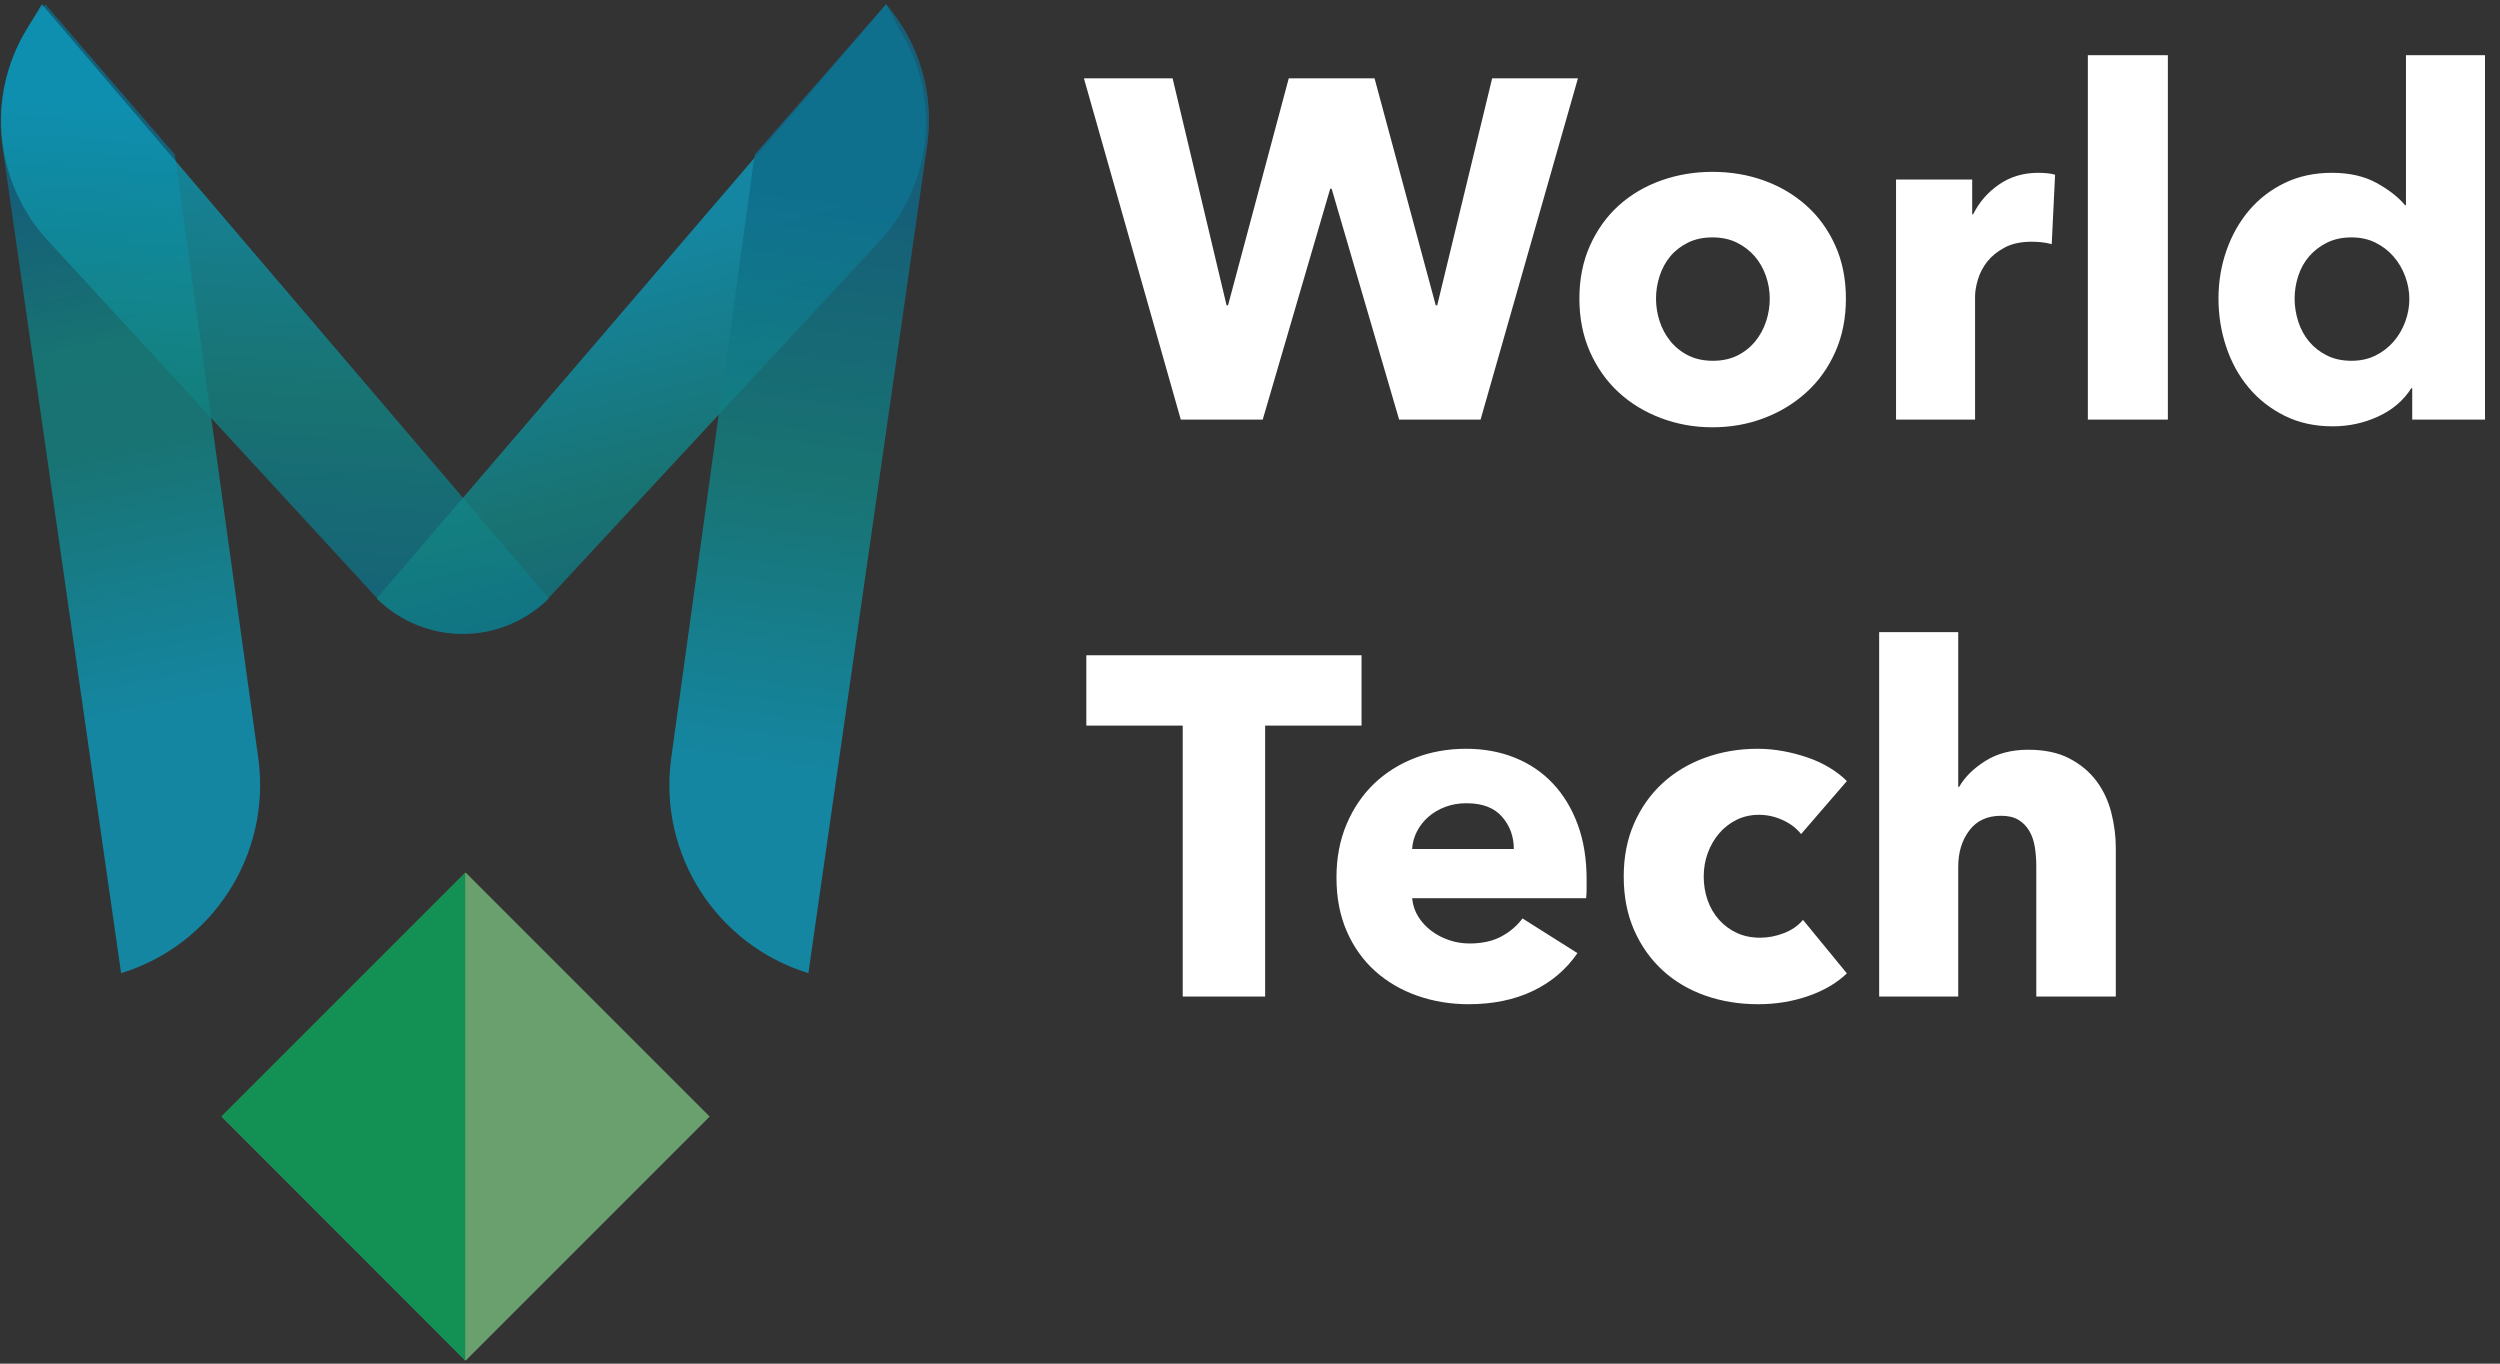
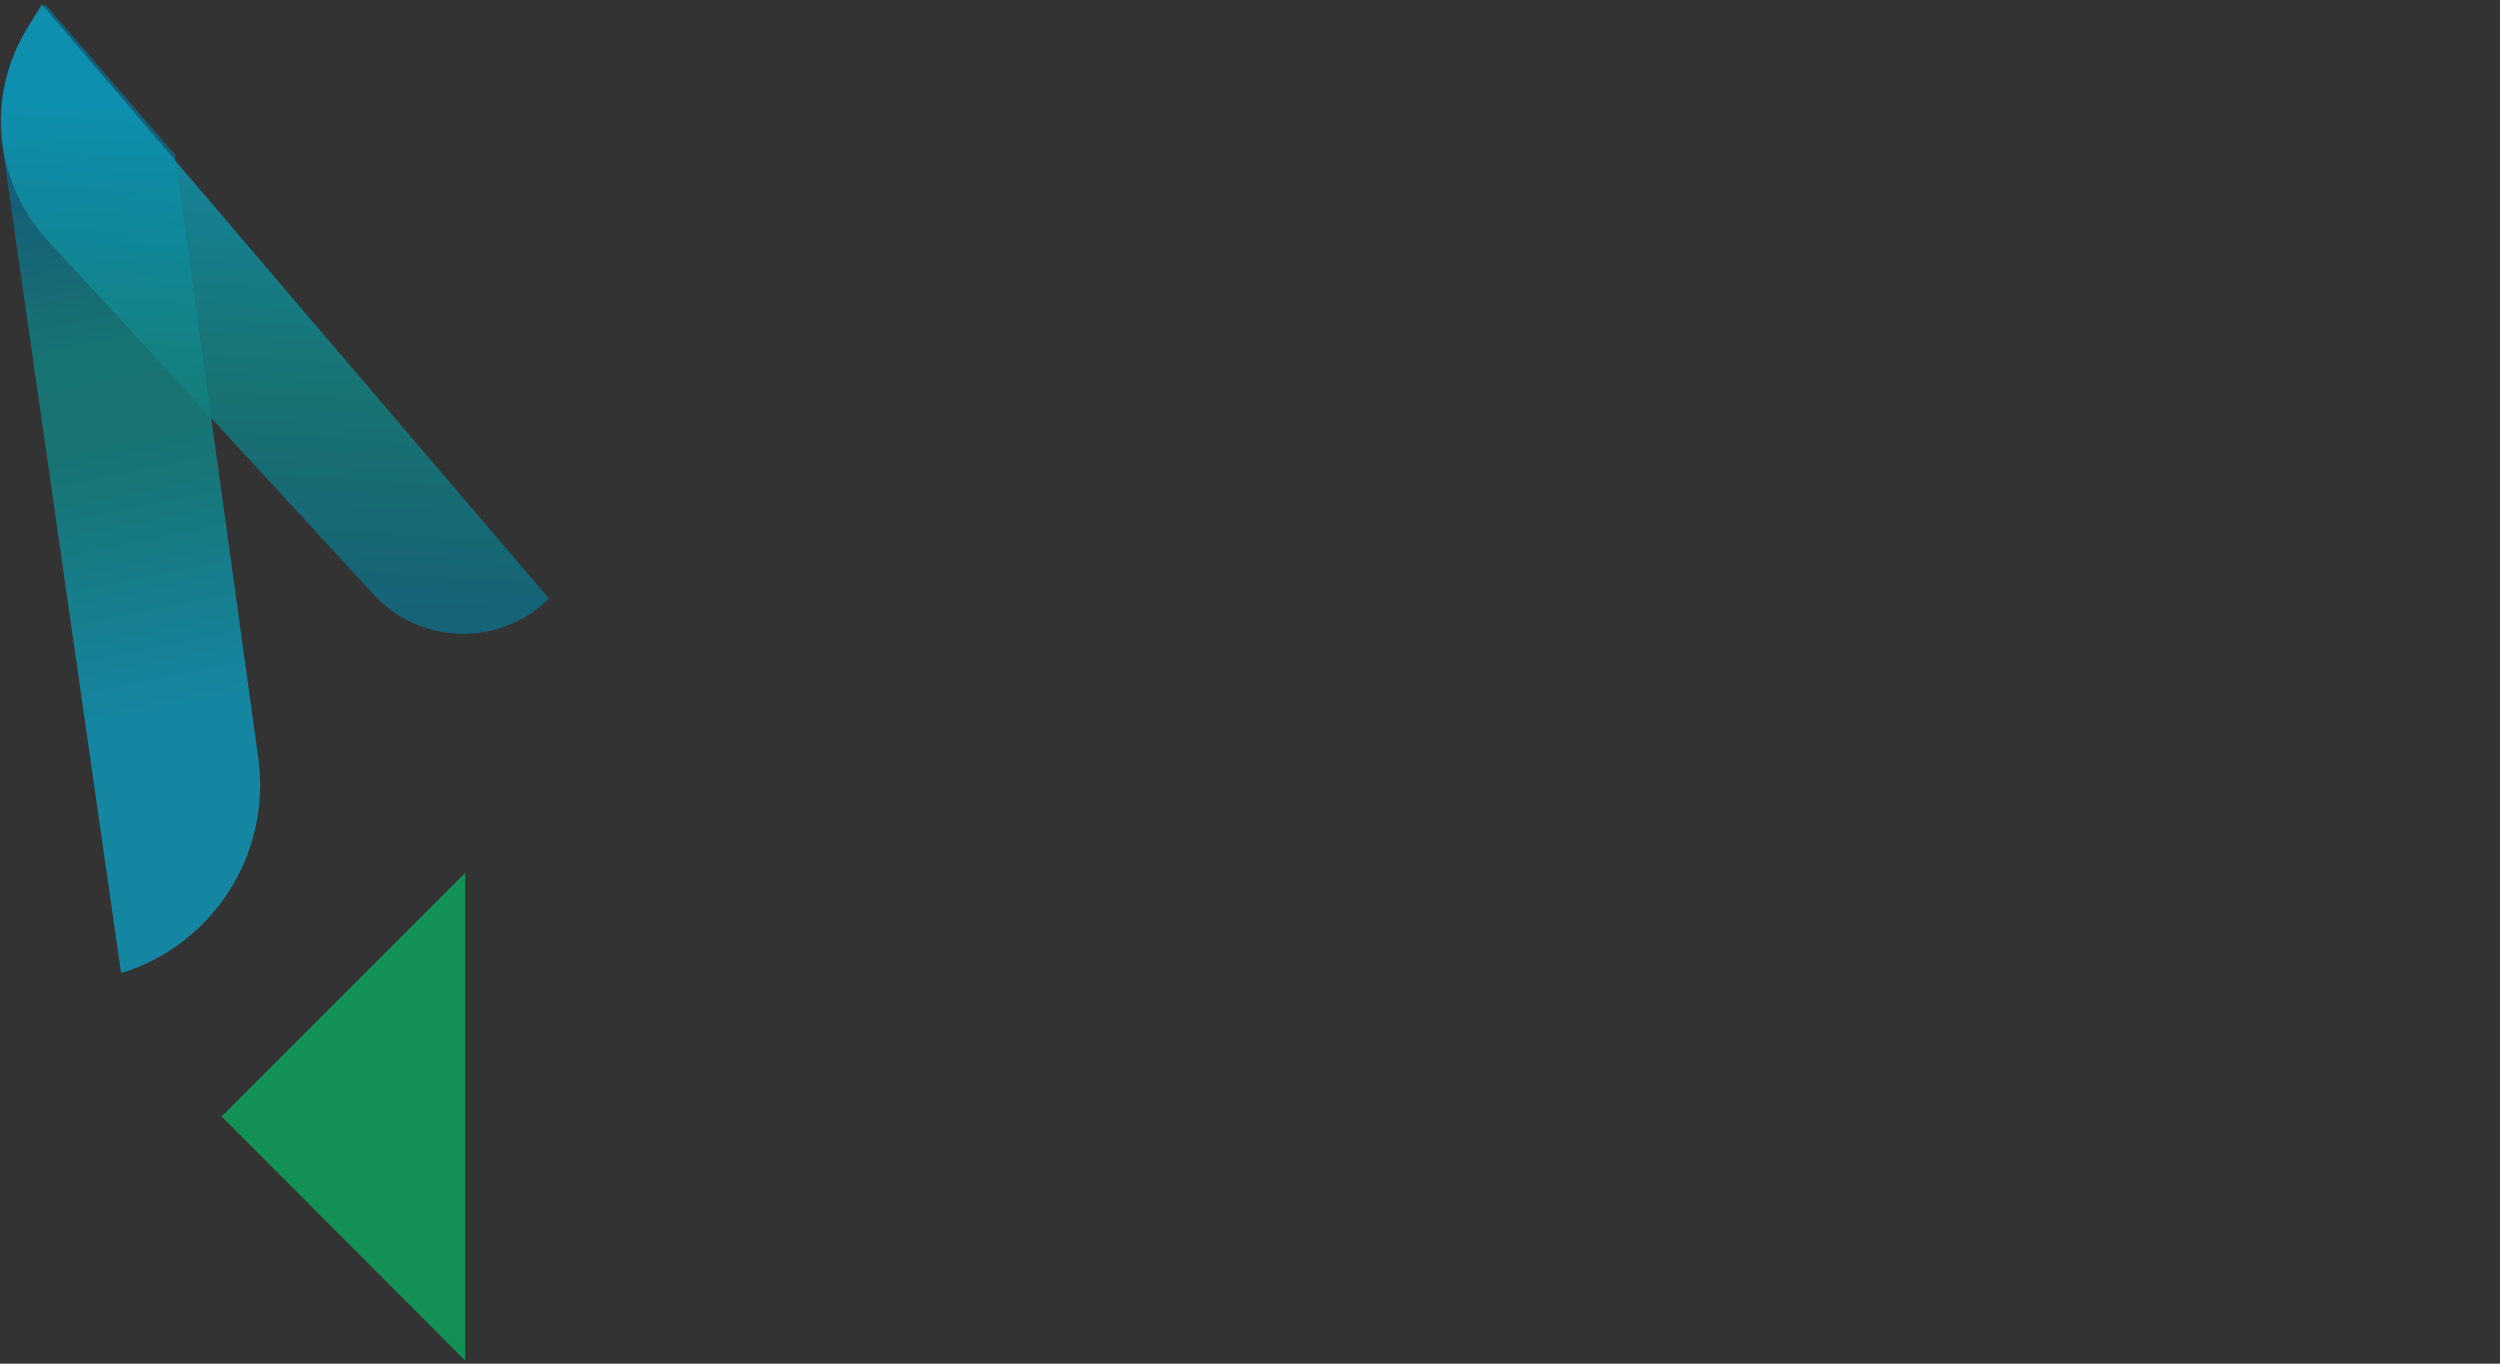
<svg xmlns="http://www.w3.org/2000/svg" width="143px" height="78px" viewBox="0 0 143 78" version="1.1">
  <rect x="0" y="0" width="143" height="78" fill="#333333" stroke="none" />
  <title>Group 3</title>
  <desc>Created with Sketch.</desc>
  <defs>
    <linearGradient x1="51.403%" y1="73.628%" x2="48.151%" y2="17.276%" id="linearGradient-1">
      <stop stop-color="#0D9BBD" offset="0%" />
      <stop stop-color="#128382" offset="51%" />
      <stop stop-color="#118383" offset="70%" />
      <stop stop-color="#107B85" offset="79%" />
      <stop stop-color="#0E6A8A" offset="100%" />
    </linearGradient>
    <linearGradient x1="52%" y1="17.516%" x2="47.373%" y2="103.221%" id="linearGradient-2">
      <stop stop-color="#0D9BBD" offset="0%" />
      <stop stop-color="#128382" offset="51%" />
      <stop stop-color="#0E6A8A" offset="100%" />
    </linearGradient>
    <linearGradient x1="46.047%" y1="37.613%" x2="62.764%" y2="110.025%" id="linearGradient-3">
      <stop stop-color="#0D9BBD" offset="0%" />
      <stop stop-color="#128382" offset="51%" />
      <stop stop-color="#0E6A8A" offset="100%" />
    </linearGradient>
    <linearGradient x1="48.687%" y1="79.472%" x2="51.003%" y2="18.953%" id="linearGradient-4">
      <stop stop-color="#0D9BBD" offset="0%" />
      <stop stop-color="#128382" offset="51%" />
      <stop stop-color="#0E6A8A" offset="100%" />
    </linearGradient>
  </defs>
  <g id="Page-1" stroke="none" stroke-width="1" fill="none" fill-rule="evenodd">
    <g id="10.-Bootcamps" transform="translate(-34, -37)" fill-rule="nonzero">
      <g id="Group-3" transform="translate(34, 37)">
        <g id="Asset-1">
-           <rect id="Rectangle" fill="#69A06D" transform="translate(26.635, 63.868) rotate(45) translate(-26.635, -63.868) " x="16.765" y="53.998" width="19.74" height="19.74" />
          <polygon id="Path" fill="#139155" points="26.611 77.827 12.672 63.86 26.611 49.921" />
          <path d="M6.927,55.665 L0.141,8.385 C-0.278,5.444 0.618,2.467 2.591,0.246 L2.591,0.246 L9.997,8.835 L14.784,43.444 C15.493,48.888 12.175,54.051 6.927,55.665 Z" id="Path" fill="url(#linearGradient-1)" opacity="0.8" />
          <path d="M2.816,13.848 C-0.299,10.544 -0.829,5.568 1.521,1.683 L2.394,0.246 L2.394,0.246 L31.398,34.236 L31.398,34.236 C30.062,35.564 28.243,36.293 26.358,36.256 C24.474,36.219 22.685,35.419 21.402,34.038 L2.816,13.848 Z" id="Path" fill="url(#linearGradient-2)" opacity="0.8" />
-           <path d="M50.266,13.848 C53.363,10.525 53.847,5.539 51.448,1.683 L50.688,0.246 L50.688,0.246 L21.542,34.236 L21.542,34.236 C22.879,35.564 24.698,36.293 26.583,36.256 C28.467,36.219 30.256,35.419 31.539,34.038 L50.266,13.848 Z" id="Path" fill="url(#linearGradient-3)" opacity="0.8" />
-           <path d="M46.239,55.665 L53.025,8.385 C53.474,5.461 52.62,2.486 50.688,0.246 L50.688,0.246 L43.169,8.835 L38.382,43.444 C37.673,48.888 40.991,54.051 46.239,55.665 L46.239,55.665 Z" id="Path" fill="url(#linearGradient-4)" opacity="0.8" />
        </g>
-         <path d="M72.228,24 L76.088,10.795 L76.17,10.795 L80.03,24 L84.689,24 L90.258,4.481 L85.351,4.481 L82.208,17.466 L82.125,17.466 L78.624,4.481 L73.717,4.481 L70.243,17.466 L70.16,17.466 L67.073,4.481 L62,4.481 L67.541,24 L72.228,24 Z M97.95,24.441 C98.997,24.441 99.98,24.266 100.899,23.917 C101.818,23.568 102.627,23.076 103.325,22.442 C104.024,21.808 104.575,21.036 104.98,20.127 C105.384,19.217 105.586,18.201 105.586,17.08 C105.586,15.959 105.384,14.948 104.98,14.048 C104.575,13.147 104.024,12.384 103.325,11.76 C102.627,11.135 101.818,10.657 100.899,10.326 C99.98,9.995 98.997,9.83 97.95,9.83 C96.92,9.83 95.942,9.995 95.013,10.326 C94.085,10.657 93.277,11.135 92.587,11.76 C91.898,12.384 91.351,13.147 90.947,14.048 C90.543,14.948 90.341,15.959 90.341,17.08 C90.341,18.201 90.543,19.217 90.947,20.127 C91.351,21.036 91.898,21.808 92.587,22.442 C93.277,23.076 94.085,23.568 95.013,23.917 C95.942,24.266 96.92,24.441 97.95,24.441 Z M97.977,20.637 C97.444,20.637 96.975,20.536 96.571,20.333 C96.167,20.131 95.827,19.86 95.551,19.52 C95.275,19.18 95.069,18.799 94.931,18.376 C94.793,17.953 94.724,17.521 94.724,17.08 C94.724,16.639 94.793,16.207 94.931,15.785 C95.069,15.362 95.271,14.99 95.537,14.668 C95.804,14.346 96.139,14.084 96.544,13.882 C96.948,13.68 97.417,13.579 97.95,13.579 C98.483,13.579 98.951,13.68 99.356,13.882 C99.76,14.084 100.1,14.346 100.376,14.668 C100.651,14.99 100.863,15.362 101.01,15.785 C101.157,16.207 101.23,16.639 101.23,17.08 C101.23,17.521 101.161,17.953 101.023,18.376 C100.886,18.799 100.679,19.18 100.403,19.52 C100.127,19.86 99.787,20.131 99.383,20.333 C98.979,20.536 98.51,20.637 97.977,20.637 Z M112.974,24 L112.974,16.942 C112.974,16.667 113.03,16.345 113.14,15.978 C113.25,15.61 113.429,15.27 113.677,14.957 C113.926,14.645 114.256,14.379 114.67,14.158 C115.083,13.937 115.593,13.827 116.2,13.827 C116.384,13.827 116.572,13.836 116.765,13.855 C116.958,13.873 117.156,13.91 117.358,13.965 L117.358,13.965 L117.551,9.995 C117.441,9.958 117.298,9.931 117.123,9.912 C116.949,9.894 116.77,9.885 116.586,9.885 C115.74,9.885 114.996,10.105 114.353,10.547 C113.71,10.988 113.213,11.557 112.864,12.256 L112.864,12.256 L112.809,12.256 L112.809,10.271 L108.453,10.271 L108.453,24 L112.974,24 Z M124.002,24 L124.002,3.158 L119.425,3.158 L119.425,24 L124.002,24 Z M133.43,24.386 C134.349,24.386 135.218,24.198 136.036,23.821 C136.853,23.444 137.483,22.906 137.924,22.208 L137.924,22.208 L137.979,22.208 L137.979,24 L142.142,24 L142.142,3.158 L137.621,3.158 L137.621,11.732 L137.566,11.732 C137.18,11.272 136.637,10.85 135.939,10.464 C135.241,10.078 134.386,9.885 133.375,9.885 C132.383,9.885 131.487,10.078 130.687,10.464 C129.888,10.85 129.208,11.374 128.647,12.035 C128.087,12.697 127.655,13.464 127.351,14.337 C127.048,15.21 126.897,16.125 126.897,17.08 C126.897,18.036 127.044,18.955 127.338,19.837 C127.632,20.719 128.059,21.496 128.62,22.167 C129.18,22.838 129.865,23.375 130.673,23.779 C131.482,24.184 132.401,24.386 133.43,24.386 Z M134.506,20.637 C133.973,20.637 133.504,20.536 133.1,20.333 C132.695,20.131 132.355,19.865 132.079,19.534 C131.804,19.203 131.597,18.822 131.459,18.39 C131.321,17.958 131.252,17.521 131.252,17.08 C131.252,16.639 131.321,16.207 131.459,15.785 C131.597,15.362 131.804,14.99 132.079,14.668 C132.355,14.346 132.695,14.084 133.1,13.882 C133.504,13.68 133.973,13.579 134.506,13.579 C135.02,13.579 135.48,13.68 135.884,13.882 C136.288,14.084 136.633,14.351 136.918,14.682 C137.203,15.013 137.423,15.389 137.579,15.812 C137.736,16.235 137.814,16.667 137.814,17.108 C137.814,17.549 137.736,17.981 137.579,18.404 C137.423,18.826 137.203,19.203 136.918,19.534 C136.633,19.865 136.288,20.131 135.884,20.333 C135.48,20.536 135.02,20.637 134.506,20.637 Z M72.366,57 L72.366,41.506 L77.88,41.506 L77.88,37.481 L62.138,37.481 L62.138,41.506 L67.652,41.506 L67.652,57 L72.366,57 Z M84,57.441 C85.397,57.441 86.623,57.188 87.68,56.683 C88.737,56.178 89.587,55.456 90.23,54.519 L90.23,54.519 L87.087,52.534 C86.775,52.957 86.371,53.301 85.874,53.568 C85.378,53.834 84.772,53.967 84.055,53.967 C83.651,53.967 83.26,53.903 82.883,53.774 C82.506,53.646 82.166,53.467 81.863,53.237 C81.56,53.007 81.312,52.736 81.119,52.424 C80.926,52.111 80.811,51.762 80.774,51.376 L80.774,51.376 L90.727,51.376 C90.745,51.211 90.754,51.036 90.754,50.852 L90.754,50.852 L90.754,50.301 C90.754,49.125 90.584,48.077 90.244,47.158 C89.904,46.239 89.431,45.458 88.824,44.815 C88.218,44.171 87.492,43.68 86.646,43.34 C85.801,43 84.873,42.83 83.862,42.83 C82.814,42.83 81.84,43.004 80.94,43.354 C80.039,43.703 79.258,44.194 78.596,44.828 C77.935,45.463 77.411,46.234 77.025,47.144 C76.639,48.054 76.446,49.069 76.446,50.191 C76.446,51.348 76.644,52.378 77.039,53.278 C77.434,54.179 77.976,54.937 78.665,55.553 C79.354,56.168 80.159,56.637 81.077,56.959 C81.996,57.28 82.971,57.441 84,57.441 Z M86.591,48.564 L80.774,48.564 C80.793,48.215 80.885,47.879 81.05,47.558 C81.215,47.236 81.436,46.956 81.712,46.717 C81.987,46.478 82.309,46.29 82.676,46.152 C83.044,46.014 83.448,45.945 83.89,45.945 C84.79,45.945 85.466,46.202 85.916,46.717 C86.366,47.232 86.591,47.847 86.591,48.564 L86.591,48.564 Z M100.569,57.441 C101.579,57.441 102.535,57.285 103.436,56.972 C104.336,56.66 105.071,56.228 105.641,55.677 L105.641,55.677 L103.132,52.617 C102.857,52.947 102.494,53.2 102.043,53.375 C101.593,53.549 101.138,53.637 100.679,53.637 C100.183,53.637 99.737,53.545 99.342,53.361 C98.947,53.177 98.607,52.924 98.322,52.603 C98.037,52.281 97.821,51.909 97.674,51.486 C97.527,51.064 97.453,50.613 97.453,50.135 C97.453,49.658 97.531,49.207 97.688,48.785 C97.844,48.362 98.06,47.99 98.335,47.668 C98.611,47.346 98.942,47.089 99.328,46.896 C99.714,46.703 100.146,46.607 100.624,46.607 C101.083,46.607 101.533,46.708 101.975,46.91 C102.416,47.112 102.765,47.379 103.022,47.709 L103.022,47.709 L105.641,44.677 C105.365,44.401 105.039,44.148 104.662,43.919 C104.286,43.689 103.872,43.496 103.422,43.34 C102.972,43.184 102.503,43.059 102.016,42.968 C101.529,42.876 101.037,42.83 100.541,42.83 C99.475,42.83 98.473,43 97.536,43.34 C96.599,43.68 95.785,44.167 95.096,44.801 C94.407,45.435 93.865,46.202 93.47,47.103 C93.074,48.003 92.877,49.014 92.877,50.135 C92.877,51.275 93.074,52.295 93.47,53.196 C93.865,54.096 94.407,54.863 95.096,55.498 C95.785,56.132 96.599,56.614 97.536,56.945 C98.473,57.276 99.484,57.441 100.569,57.441 Z M112.01,57 L112.01,49.584 C112.01,48.757 112.221,48.063 112.644,47.503 C113.066,46.942 113.673,46.662 114.463,46.662 C114.867,46.662 115.198,46.74 115.456,46.896 C115.713,47.052 115.92,47.264 116.076,47.53 C116.232,47.797 116.338,48.105 116.393,48.454 C116.448,48.803 116.476,49.171 116.476,49.556 L116.476,49.556 L116.476,57 L121.024,57 L121.024,48.509 C121.024,47.829 120.937,47.149 120.763,46.469 C120.588,45.789 120.303,45.187 119.908,44.663 C119.513,44.139 118.998,43.712 118.364,43.381 C117.73,43.05 116.944,42.885 116.007,42.885 C115.051,42.885 114.233,43.101 113.553,43.533 C112.873,43.965 112.377,44.456 112.065,45.008 L112.065,45.008 L112.01,45.008 L112.01,36.158 L107.488,36.158 L107.488,57 L112.01,57 Z" id="WorldTech" fill="#FFFFFF" />
      </g>
    </g>
  </g>
</svg>